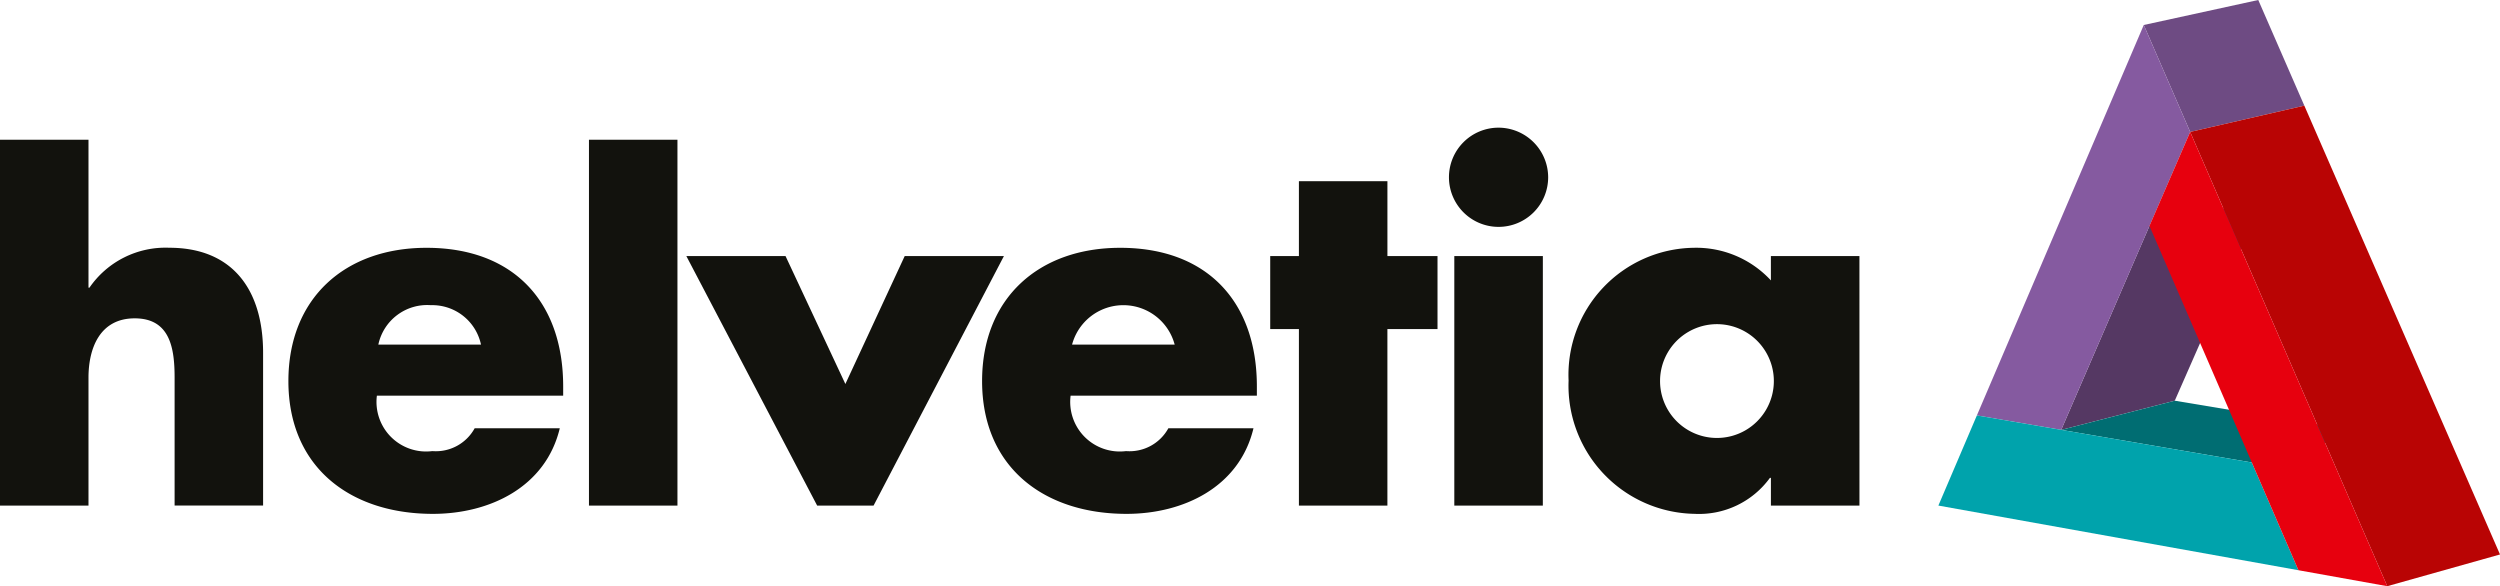
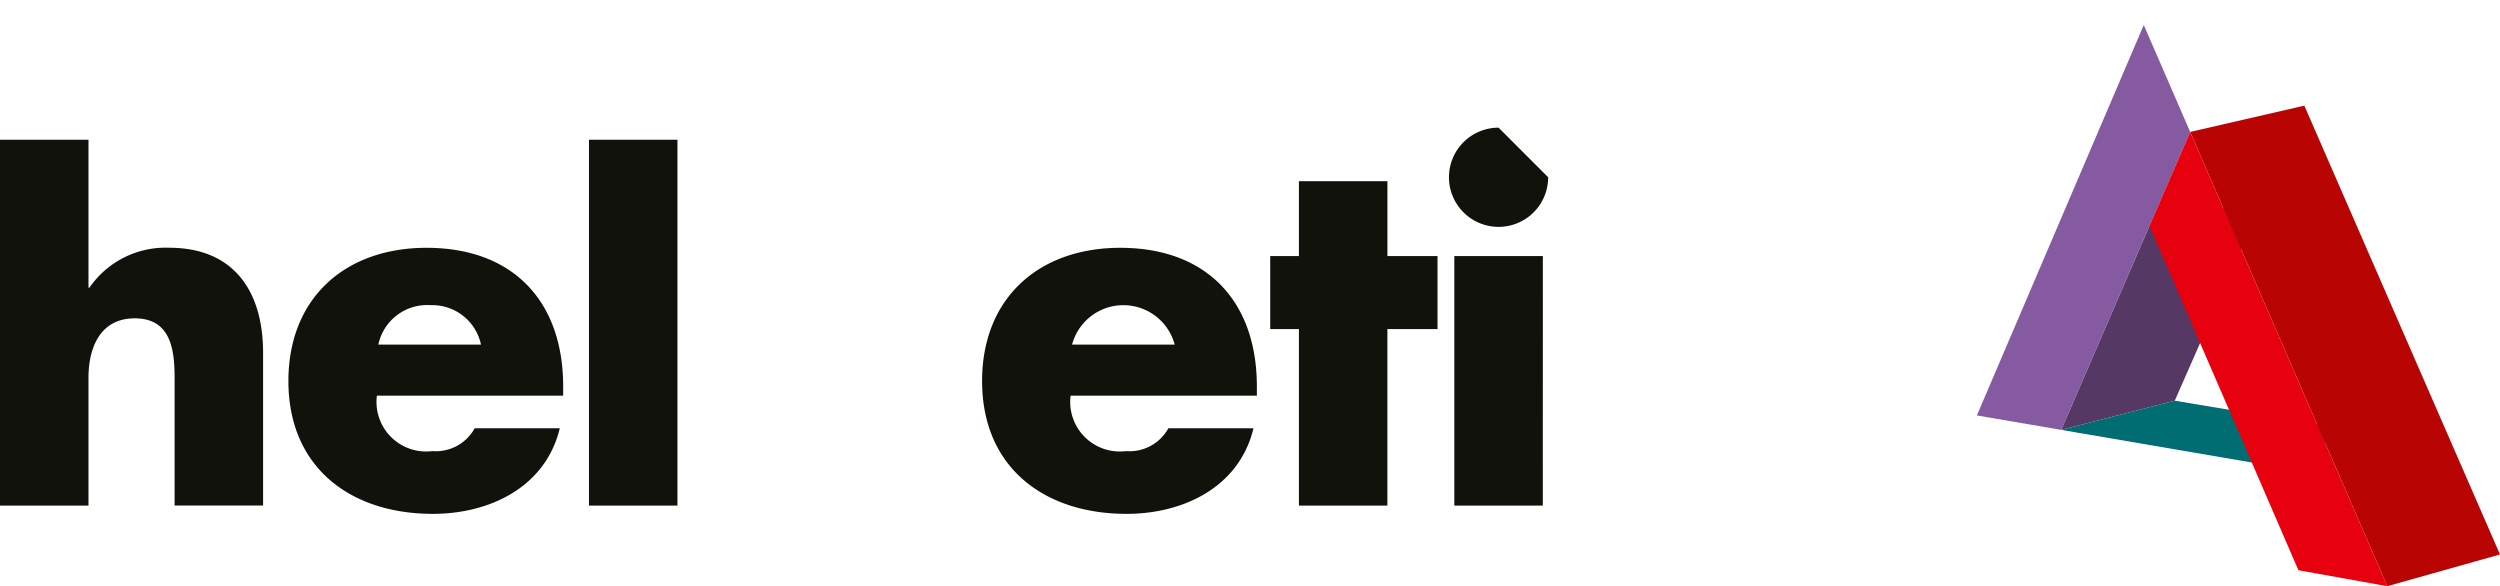
<svg xmlns="http://www.w3.org/2000/svg" viewBox="0 0 127.559 29.909">
  <defs>
    <style>.adc7c8bd-7b54-4f3a-97e2-69933207b6e9{fill:#12120d;}.bd93c0a7-6b06-4328-b83b-7ae6b5a363f1{fill:#553863;}.b1d312ed-e4e3-40cc-8609-5054021baeef{fill:#6e4b83;}.f4b46a28-aff8-46e1-907c-2939b403f751{fill:#855aa0;}.b40a941f-2eb9-44e6-acb3-04080b916bcc{fill:#006d72;}.b6141d64-5d52-4864-a41b-e640a456afd1{fill:#00a3ac;}.f78a3c61-0a0e-4462-b687-bc41d754af02{fill:#b90404;}.bd138b68-214d-43cf-8cb2-2797586deceb{fill:#e7000e;}</style>
  </defs>
  <g id="fa9838ca-f046-49d5-8333-7791dd12586f" data-name="Calque 2">
    <g id="e8f47d96-81ef-44a7-a3bc-d3534cc06e92" data-name="Ebene 1">
      <path class="adc7c8bd-7b54-4f3a-97e2-69933207b6e9" d="M4.515,7.131v7.546H4.565a4.709,4.709,0,0,1,4.071-2.036c3.224,0,4.788,2.135,4.788,5.361v7.793H8.909V19.269c0-1.489-.224-3.026-2.036-3.026-1.786,0-2.358,1.537-2.358,3.026v6.527H0V7.131Z" />
      <path class="adc7c8bd-7b54-4f3a-97e2-69933207b6e9" d="M28.735,20.189H19.23a2.531,2.531,0,0,0,2.83,2.828,2.259,2.259,0,0,0,2.159-1.165H28.562c-.721,3.002-3.574,4.367-6.476,4.367-4.219,0-7.371-2.382-7.371-6.774,0-4.245,2.902-6.801,7.048-6.801,4.417,0,6.972,2.731,6.972,7.074Zm-4.193-2.607a2.541,2.541,0,0,0-2.557-2.011,2.548,2.548,0,0,0-2.681,2.011Z" />
      <path class="adc7c8bd-7b54-4f3a-97e2-69933207b6e9" d="M34.566,25.796H30.051V7.131h4.515Z" />
-       <path class="adc7c8bd-7b54-4f3a-97e2-69933207b6e9" d="M43.134,19.593l3.028-6.529h5.062L44.573,25.796H41.694L35.019,13.064h5.061Z" />
      <path class="adc7c8bd-7b54-4f3a-97e2-69933207b6e9" d="M64.13,20.189H54.626a2.53,2.53,0,0,0,2.829,2.828,2.258,2.258,0,0,0,2.159-1.165h4.343c-.719,3.002-3.574,4.367-6.476,4.367-4.218,0-7.371-2.382-7.371-6.774,0-4.245,2.904-6.801,7.047-6.801,4.417,0,6.973,2.731,6.973,7.074Zm-4.194-2.607a2.709,2.709,0,0,0-5.235,0Z" />
      <path class="adc7c8bd-7b54-4f3a-97e2-69933207b6e9" d="M70.79,25.796H66.275V16.789H64.811V13.064h1.464V9.244h4.516V13.064h2.556v3.725H70.79Z" />
-       <path class="adc7c8bd-7b54-4f3a-97e2-69933207b6e9" d="M78.993,9.045a2.531,2.531,0,1,1-2.53-2.531A2.539,2.539,0,0,1,78.993,9.045Zm-.272,16.751H74.204V13.064h4.518Z" />
-       <path class="adc7c8bd-7b54-4f3a-97e2-69933207b6e9" d="M94.876,25.796H90.358v-1.415h-.049a4.469,4.469,0,0,1-3.846,1.837,6.545,6.545,0,0,1-6.428-6.8,6.484,6.484,0,0,1,6.379-6.775,5.191,5.191,0,0,1,3.943,1.664V13.064h4.518ZM84.702,19.443a2.903,2.903,0,0,0,5.806,0,2.903,2.903,0,0,0-5.806,0Z" />
+       <path class="adc7c8bd-7b54-4f3a-97e2-69933207b6e9" d="M78.993,9.045a2.531,2.531,0,1,1-2.53-2.531Zm-.272,16.751H74.204V13.064h4.518Z" />
      <polygon class="bd93c0a7-6b06-4328-b83b-7ae6b5a363f1" points="110.965 20.445 105.17 21.934 109.673 11.526 115.491 10.139 110.965 20.445" />
-       <polygon class="b1d312ed-e4e3-40cc-8609-5054021baeef" points="109.383 1.275 115.225 0 117.575 5.39 111.751 6.731 109.383 1.275" />
      <polygon class="f4b46a28-aff8-46e1-907c-2939b403f751" points="100.867 21.197 109.383 1.275 111.751 6.731 105.17 21.934 100.867 21.197" />
      <polygon class="b40a941f-2eb9-44e6-acb3-04080b916bcc" points="105.17 21.934 110.965 20.445 120.676 22.067 114.897 23.599 105.17 21.934" />
-       <polygon class="b6141d64-5d52-4864-a41b-e640a456afd1" points="117.274 29.095 98.903 25.796 100.867 21.197 114.897 23.599 117.274 29.095" />
      <polygon class="f78a3c61-0a0e-4462-b687-bc41d754af02" points="111.751 6.731 117.575 5.39 127.559 28.291 121.807 29.909 111.751 6.731" />
      <polygon class="bd138b68-214d-43cf-8cb2-2797586deceb" points="109.673 11.526 111.751 6.731 121.807 29.909 117.274 29.095 109.673 11.526" />
    </g>
  </g>
</svg>